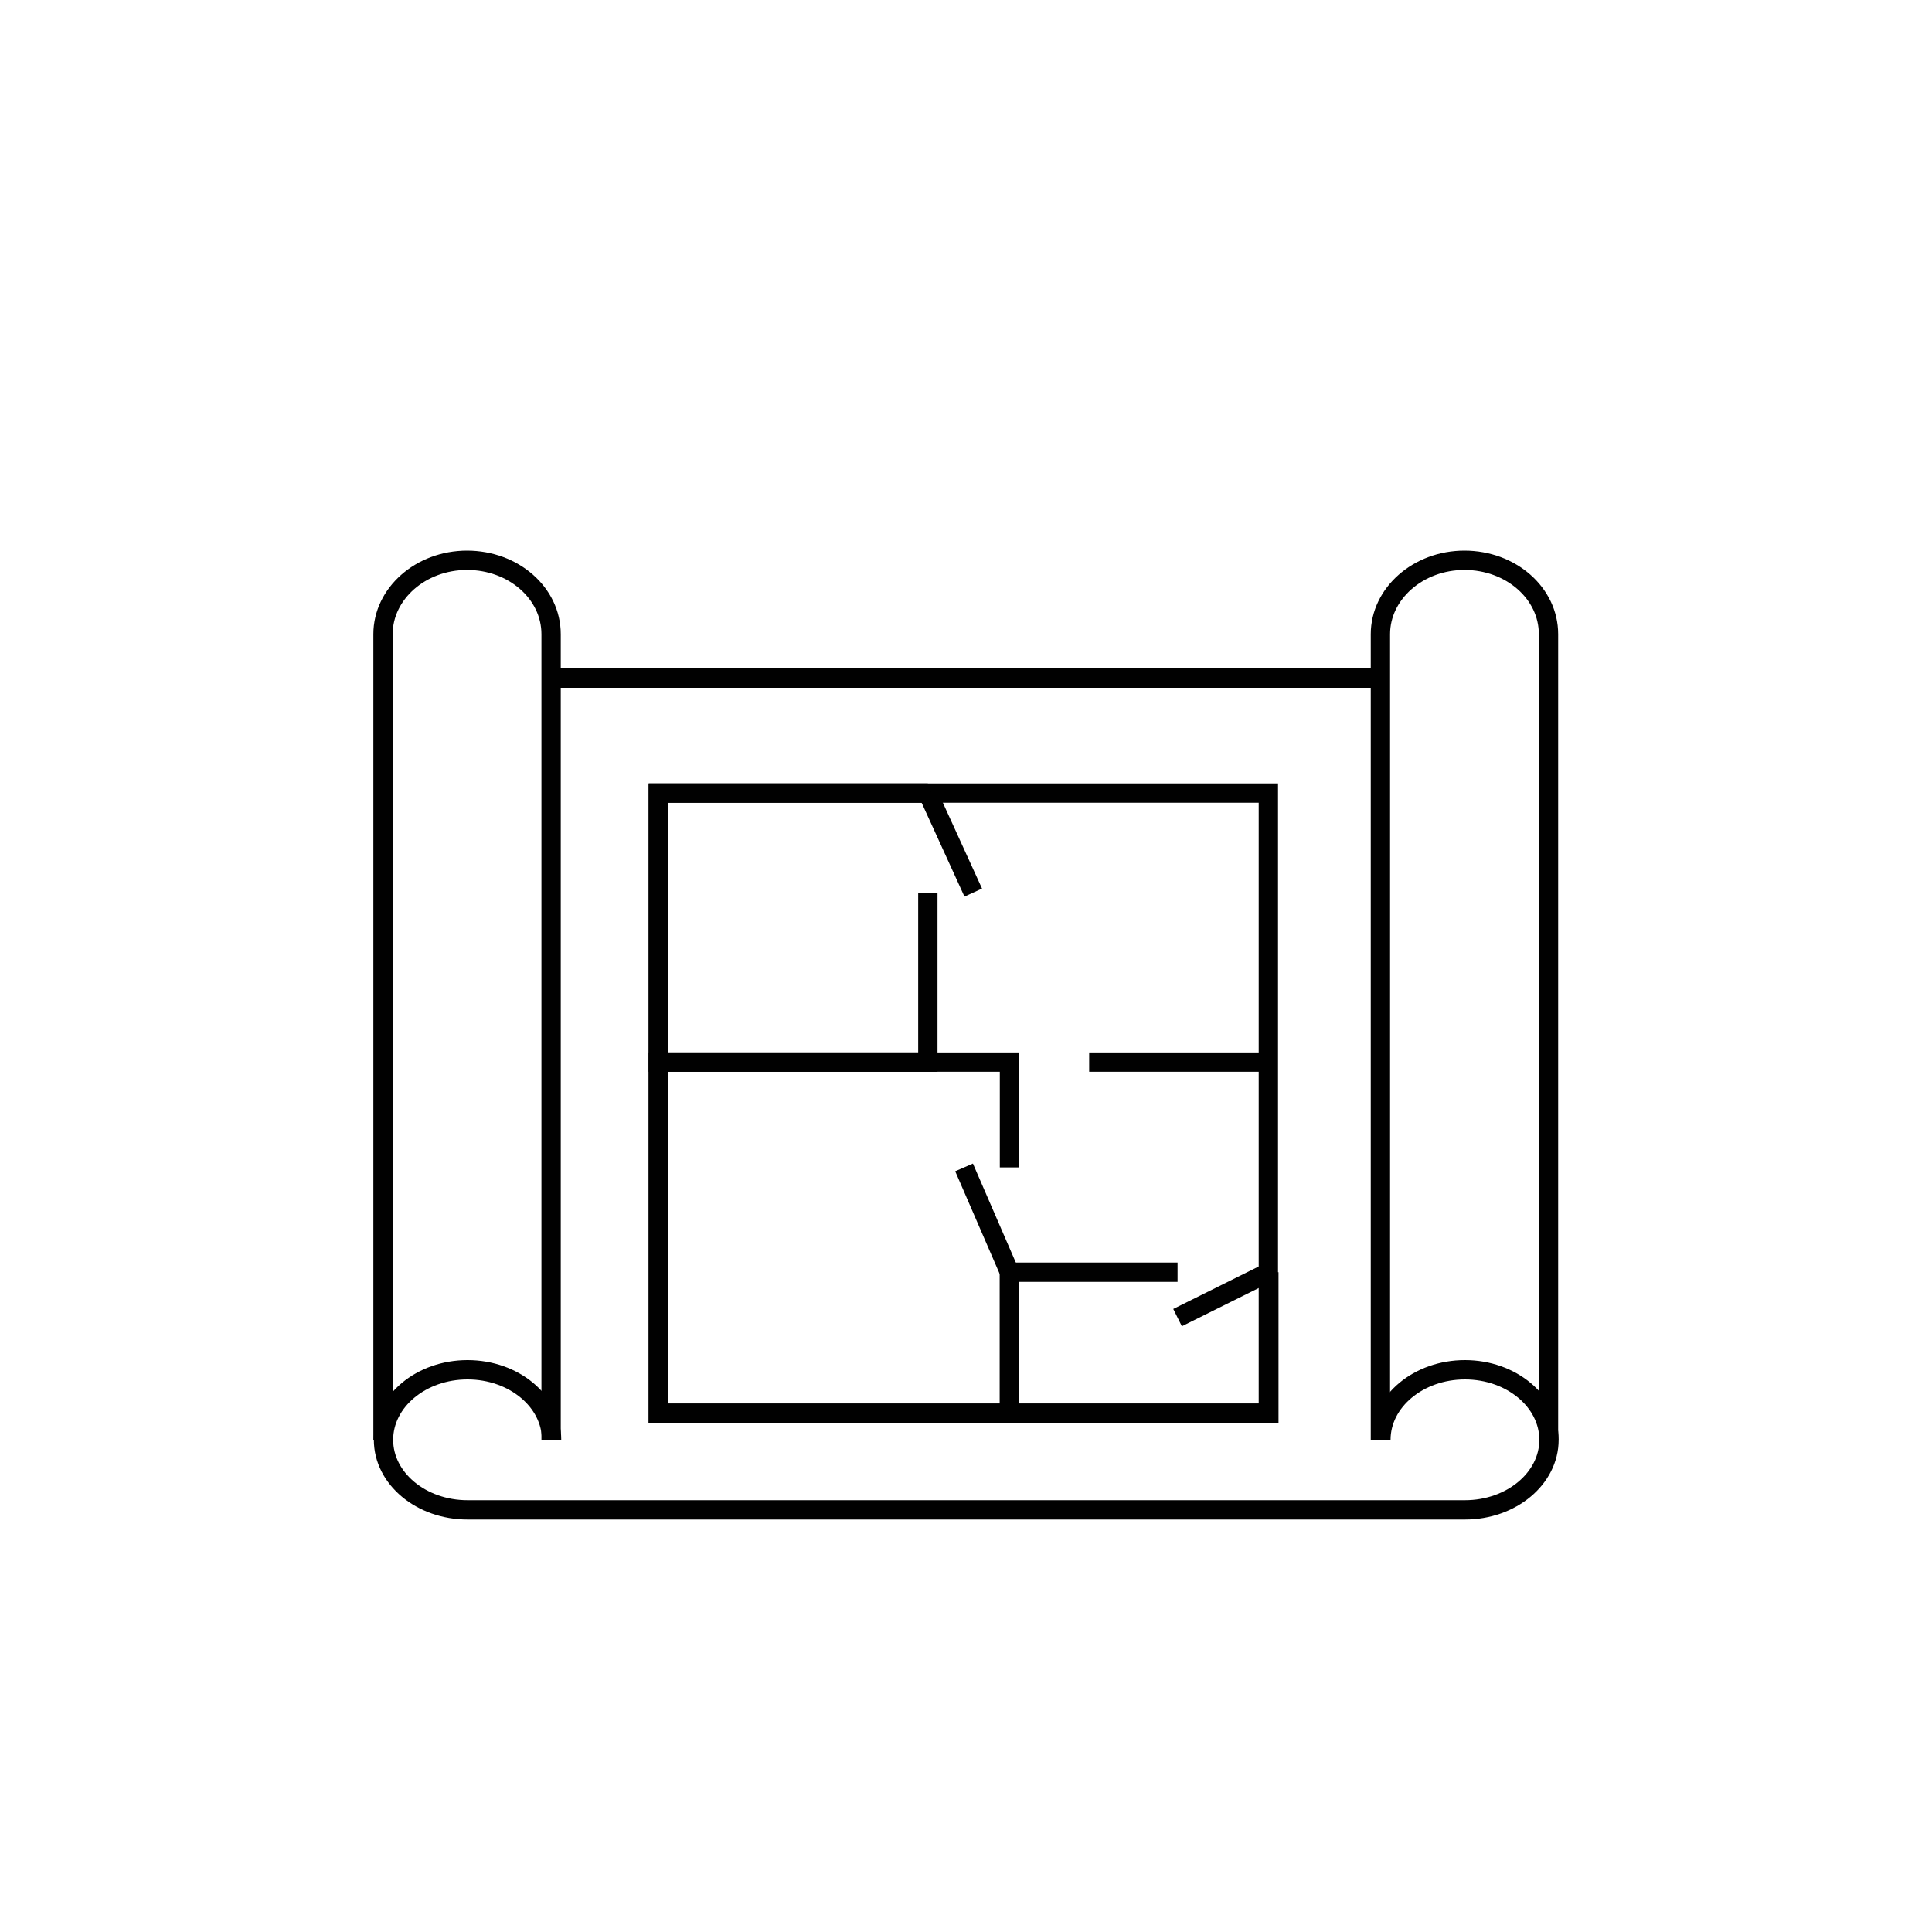
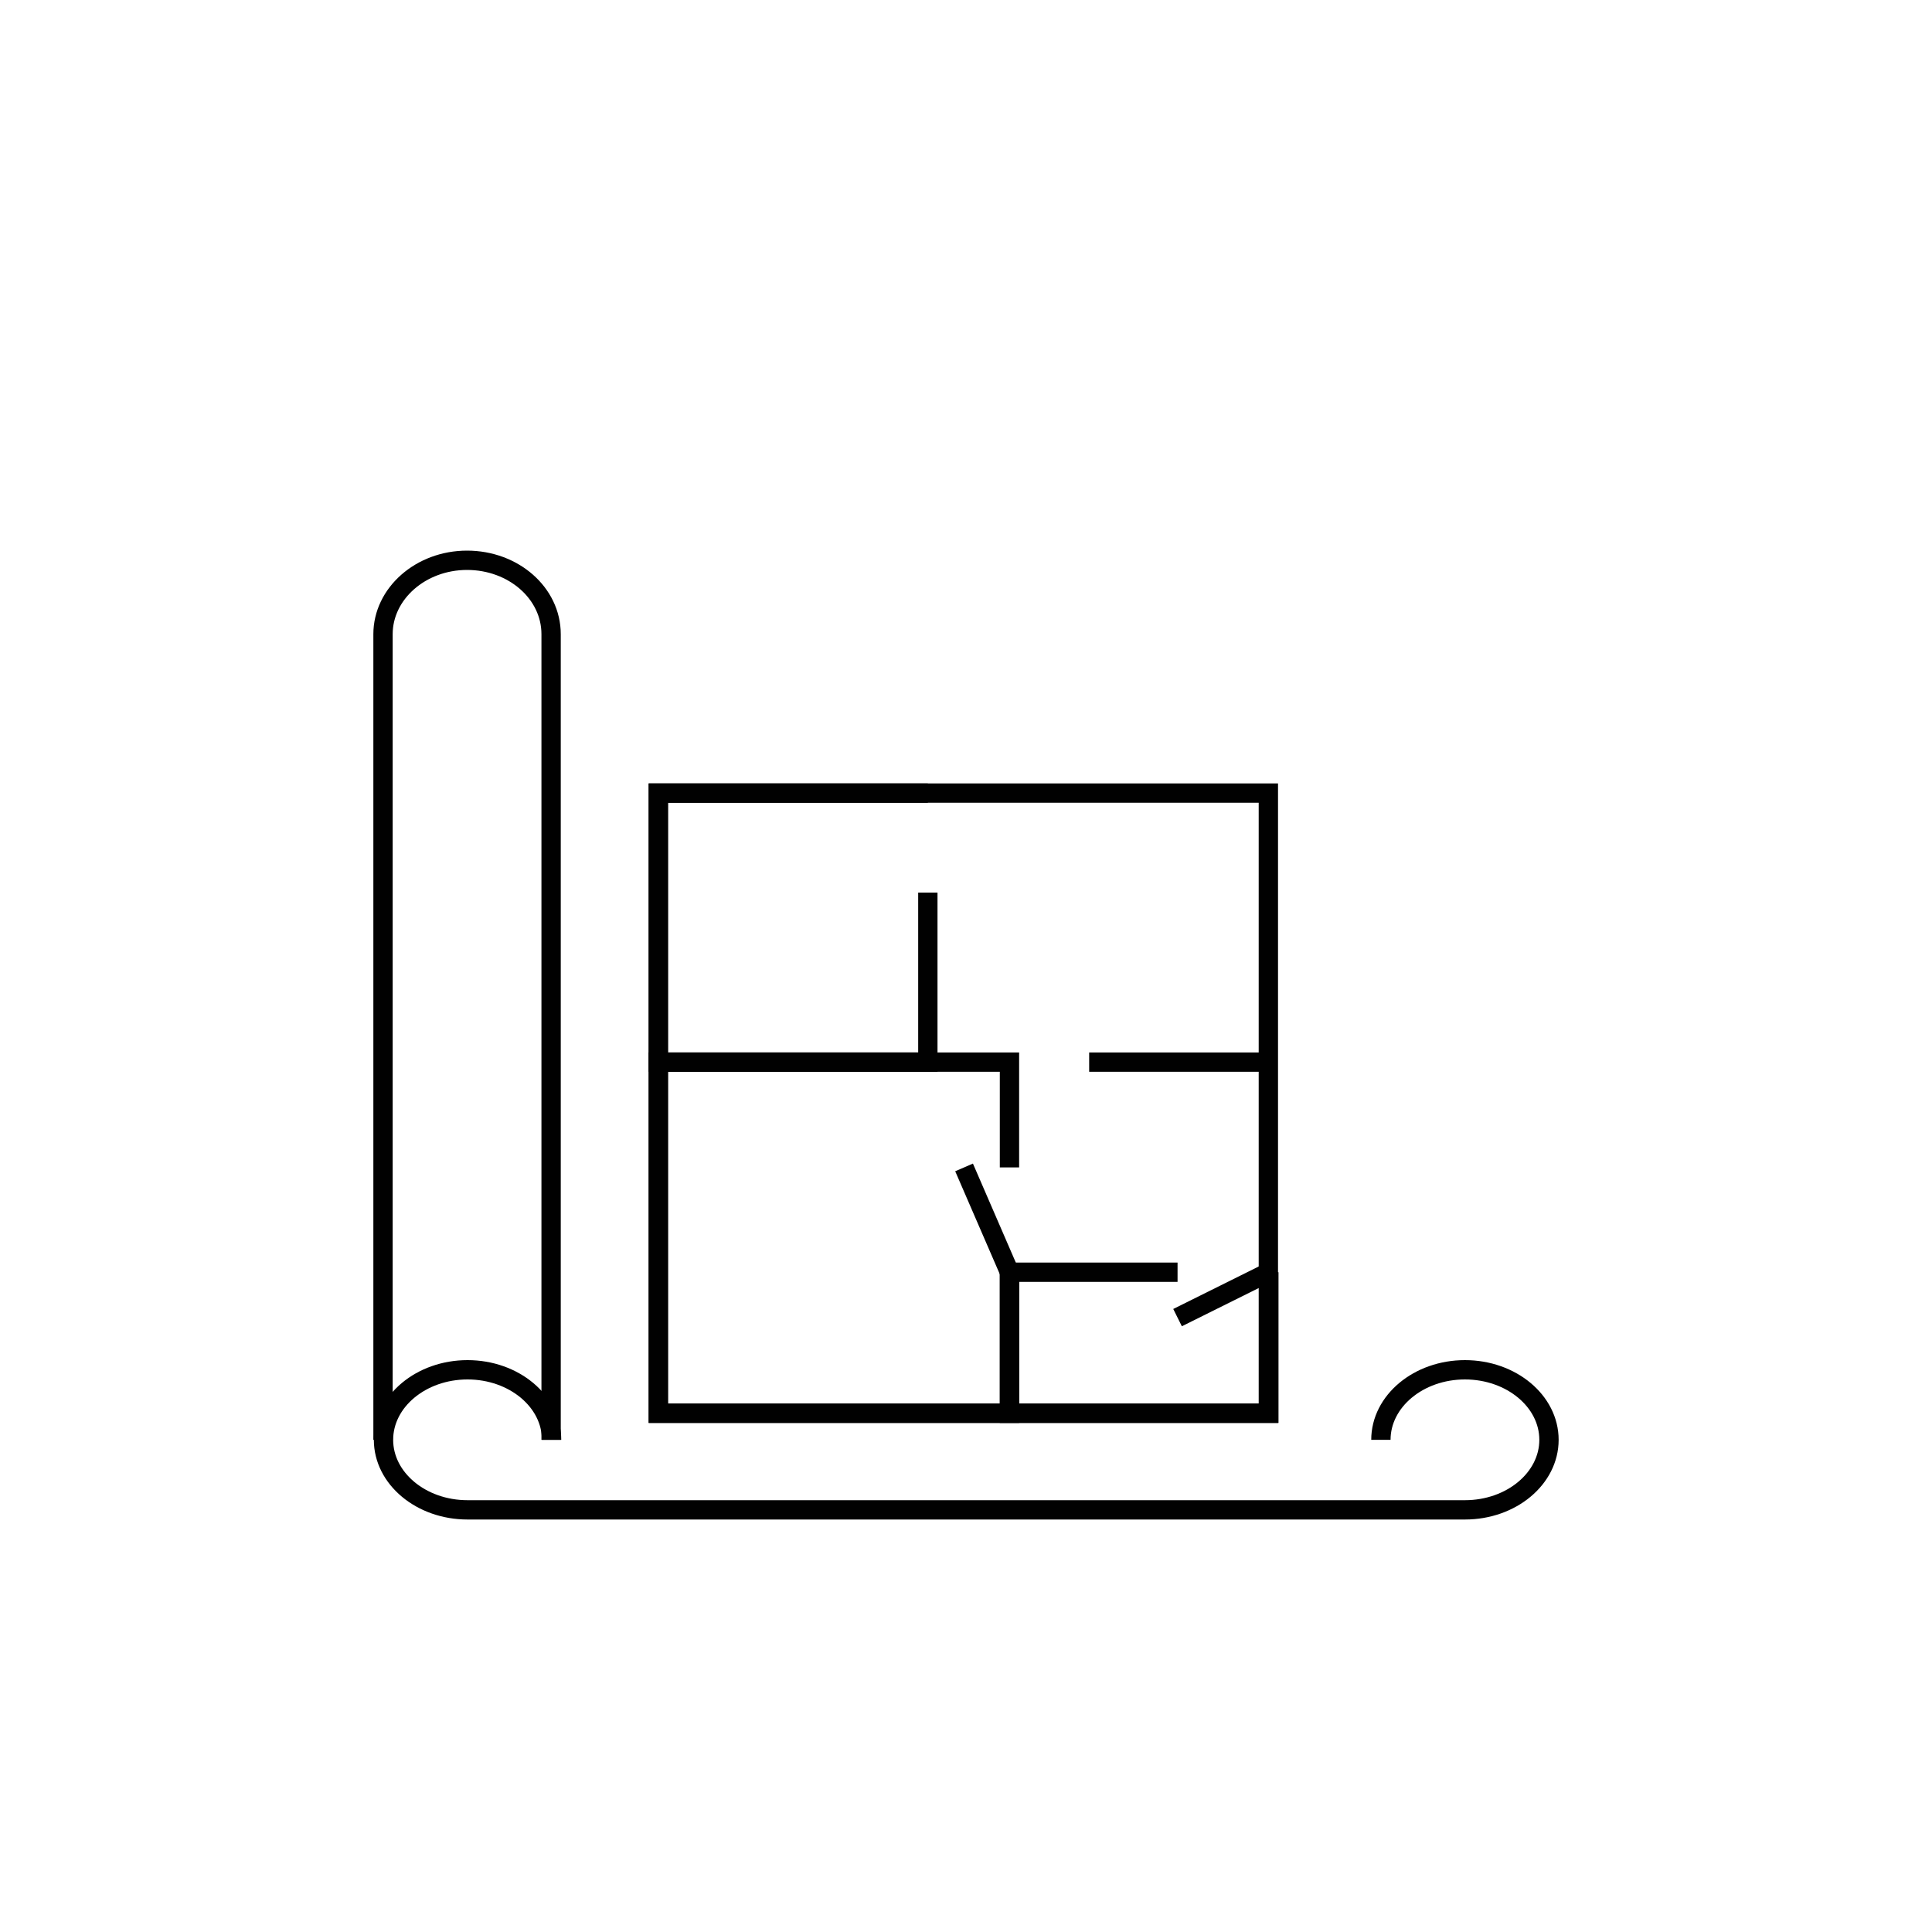
<svg xmlns="http://www.w3.org/2000/svg" version="1.1" id="Layer_1" x="0px" y="0px" viewBox="0 0 400 400" style="enable-background:new 0 0 400 400;" xml:space="preserve">
  <style type="text/css"> .st0{fill:none;stroke:#010101;stroke-width:4;stroke-miterlimit:10;} .st1{fill:none;stroke:#010101;stroke-width:4;stroke-linecap:square;stroke-miterlimit:10;} .st2{fill:none;stroke:#010101;stroke-width:4;stroke-linecap:round;stroke-miterlimit:10;} .st3{fill:#010101;} .st4{fill:none;stroke:#000000;stroke-width:4;stroke-miterlimit:10;} .st5{fill:none;stroke:#010101;stroke-width:4;stroke-linejoin:bevel;stroke-miterlimit:10;} .st6{fill:none;stroke:#010101;stroke-width:4;stroke-linejoin:round;stroke-miterlimit:10;} .st7{fill:none;stroke:#010101;stroke-width:4;stroke-linecap:round;stroke-linejoin:round;stroke-miterlimit:10;} .st8{fill:none;stroke:#000000;stroke-width:5;stroke-miterlimit:10;} .st9{clip-path:url(#SVGID_00000019664275812674470020000017465411069701356678_);} .st10{stroke:#000000;stroke-miterlimit:10;} .st11{fill:#FFFFFF;stroke:#000000;stroke-width:5;stroke-miterlimit:10;} .st12{fill:#FFFFFF;} .st13{fill:#CE102C;} .st14{fill:#010101;stroke:#000000;stroke-miterlimit:10;} .st15{clip-path:url(#SVGID_00000129202634981175049870000006280718134727401661_);} </style>
  <g>
    <g>
      <path class="st0" d="M79.3,298.1V131.3c0-8.4,7.8-15.3,17.4-15.3l0,0c9.6,0,17.4,6.8,17.4,15.3v166.8" />
-       <path class="st0" d="M285.8,298.1V131.3c0-8.4,7.8-15.3,17.4-15.3l0,0c9.6,0,17.4,6.8,17.4,15.3v166.8" />
      <path class="st0" d="M114.2,298.1c0-8-7.8-14.5-17.4-14.5c-9.6,0-17.4,6.5-17.4,14.5c0,8,7.8,14.5,17.4,14.5h206.5 c9.6,0,17.4-6.5,17.4-14.5c0-8-7.8-14.5-17.4-14.5c-9.6,0-17.4,6.5-17.4,14.5" />
-       <line class="st0" x1="114.2" y1="140.4" x2="285.8" y2="140.4" />
      <rect x="136.3" y="164.2" class="st0" width="126.3" height="128.4" />
    </g>
    <polyline class="st0" points="192.1,184.8 192.1,219.9 136.3,219.9 136.3,164.2 192.1,164.2 " />
    <polyline class="st0" points="209,263.4 209,292.6 136.3,292.6 136.3,219.9 209,219.9 209,241.7 " />
    <polyline class="st0" points="262.7,263.4 262.7,292.6 209,292.6 209,263.4 243.8,263.4 " />
-     <line class="st0" x1="192.1" y1="164.2" x2="201.5" y2="184.8" />
    <line class="st0" x1="199.6" y1="241.7" x2="209" y2="263.4" />
    <line class="st0" x1="243.8" y1="272.8" x2="262.7" y2="263.4" />
    <line class="st0" x1="225.5" y1="219.9" x2="262.7" y2="219.9" />
  </g>
</svg>